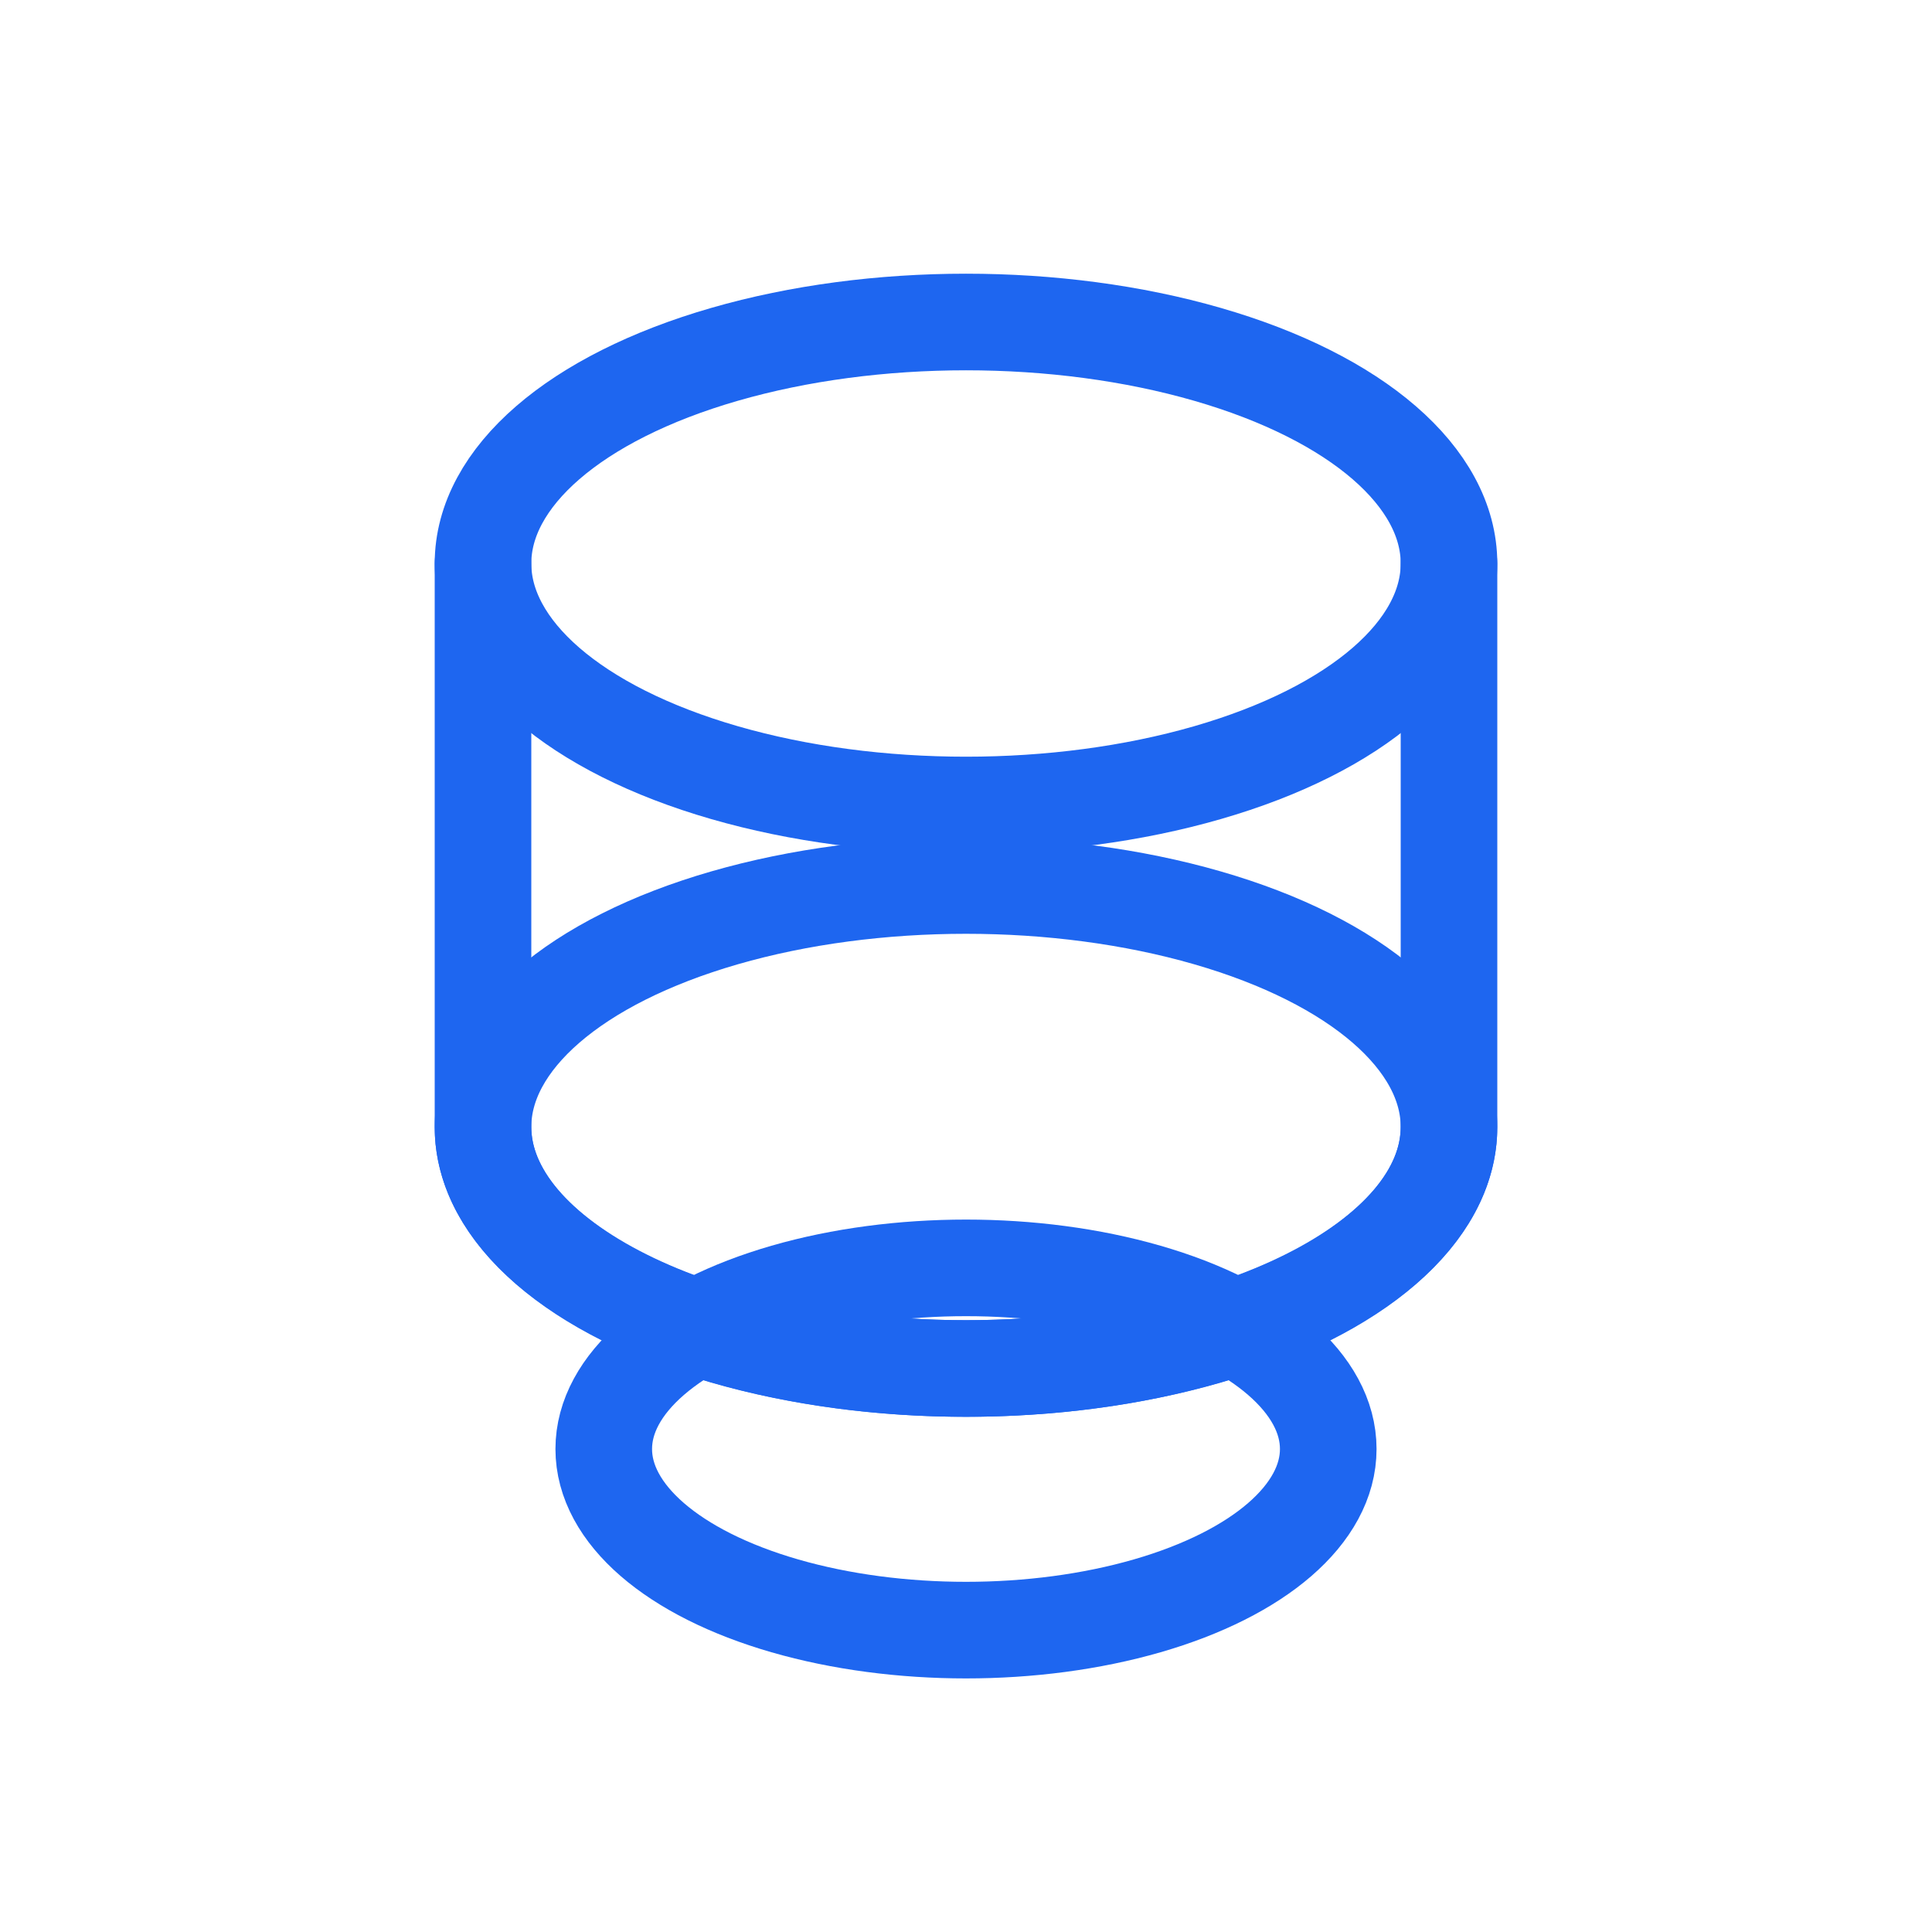
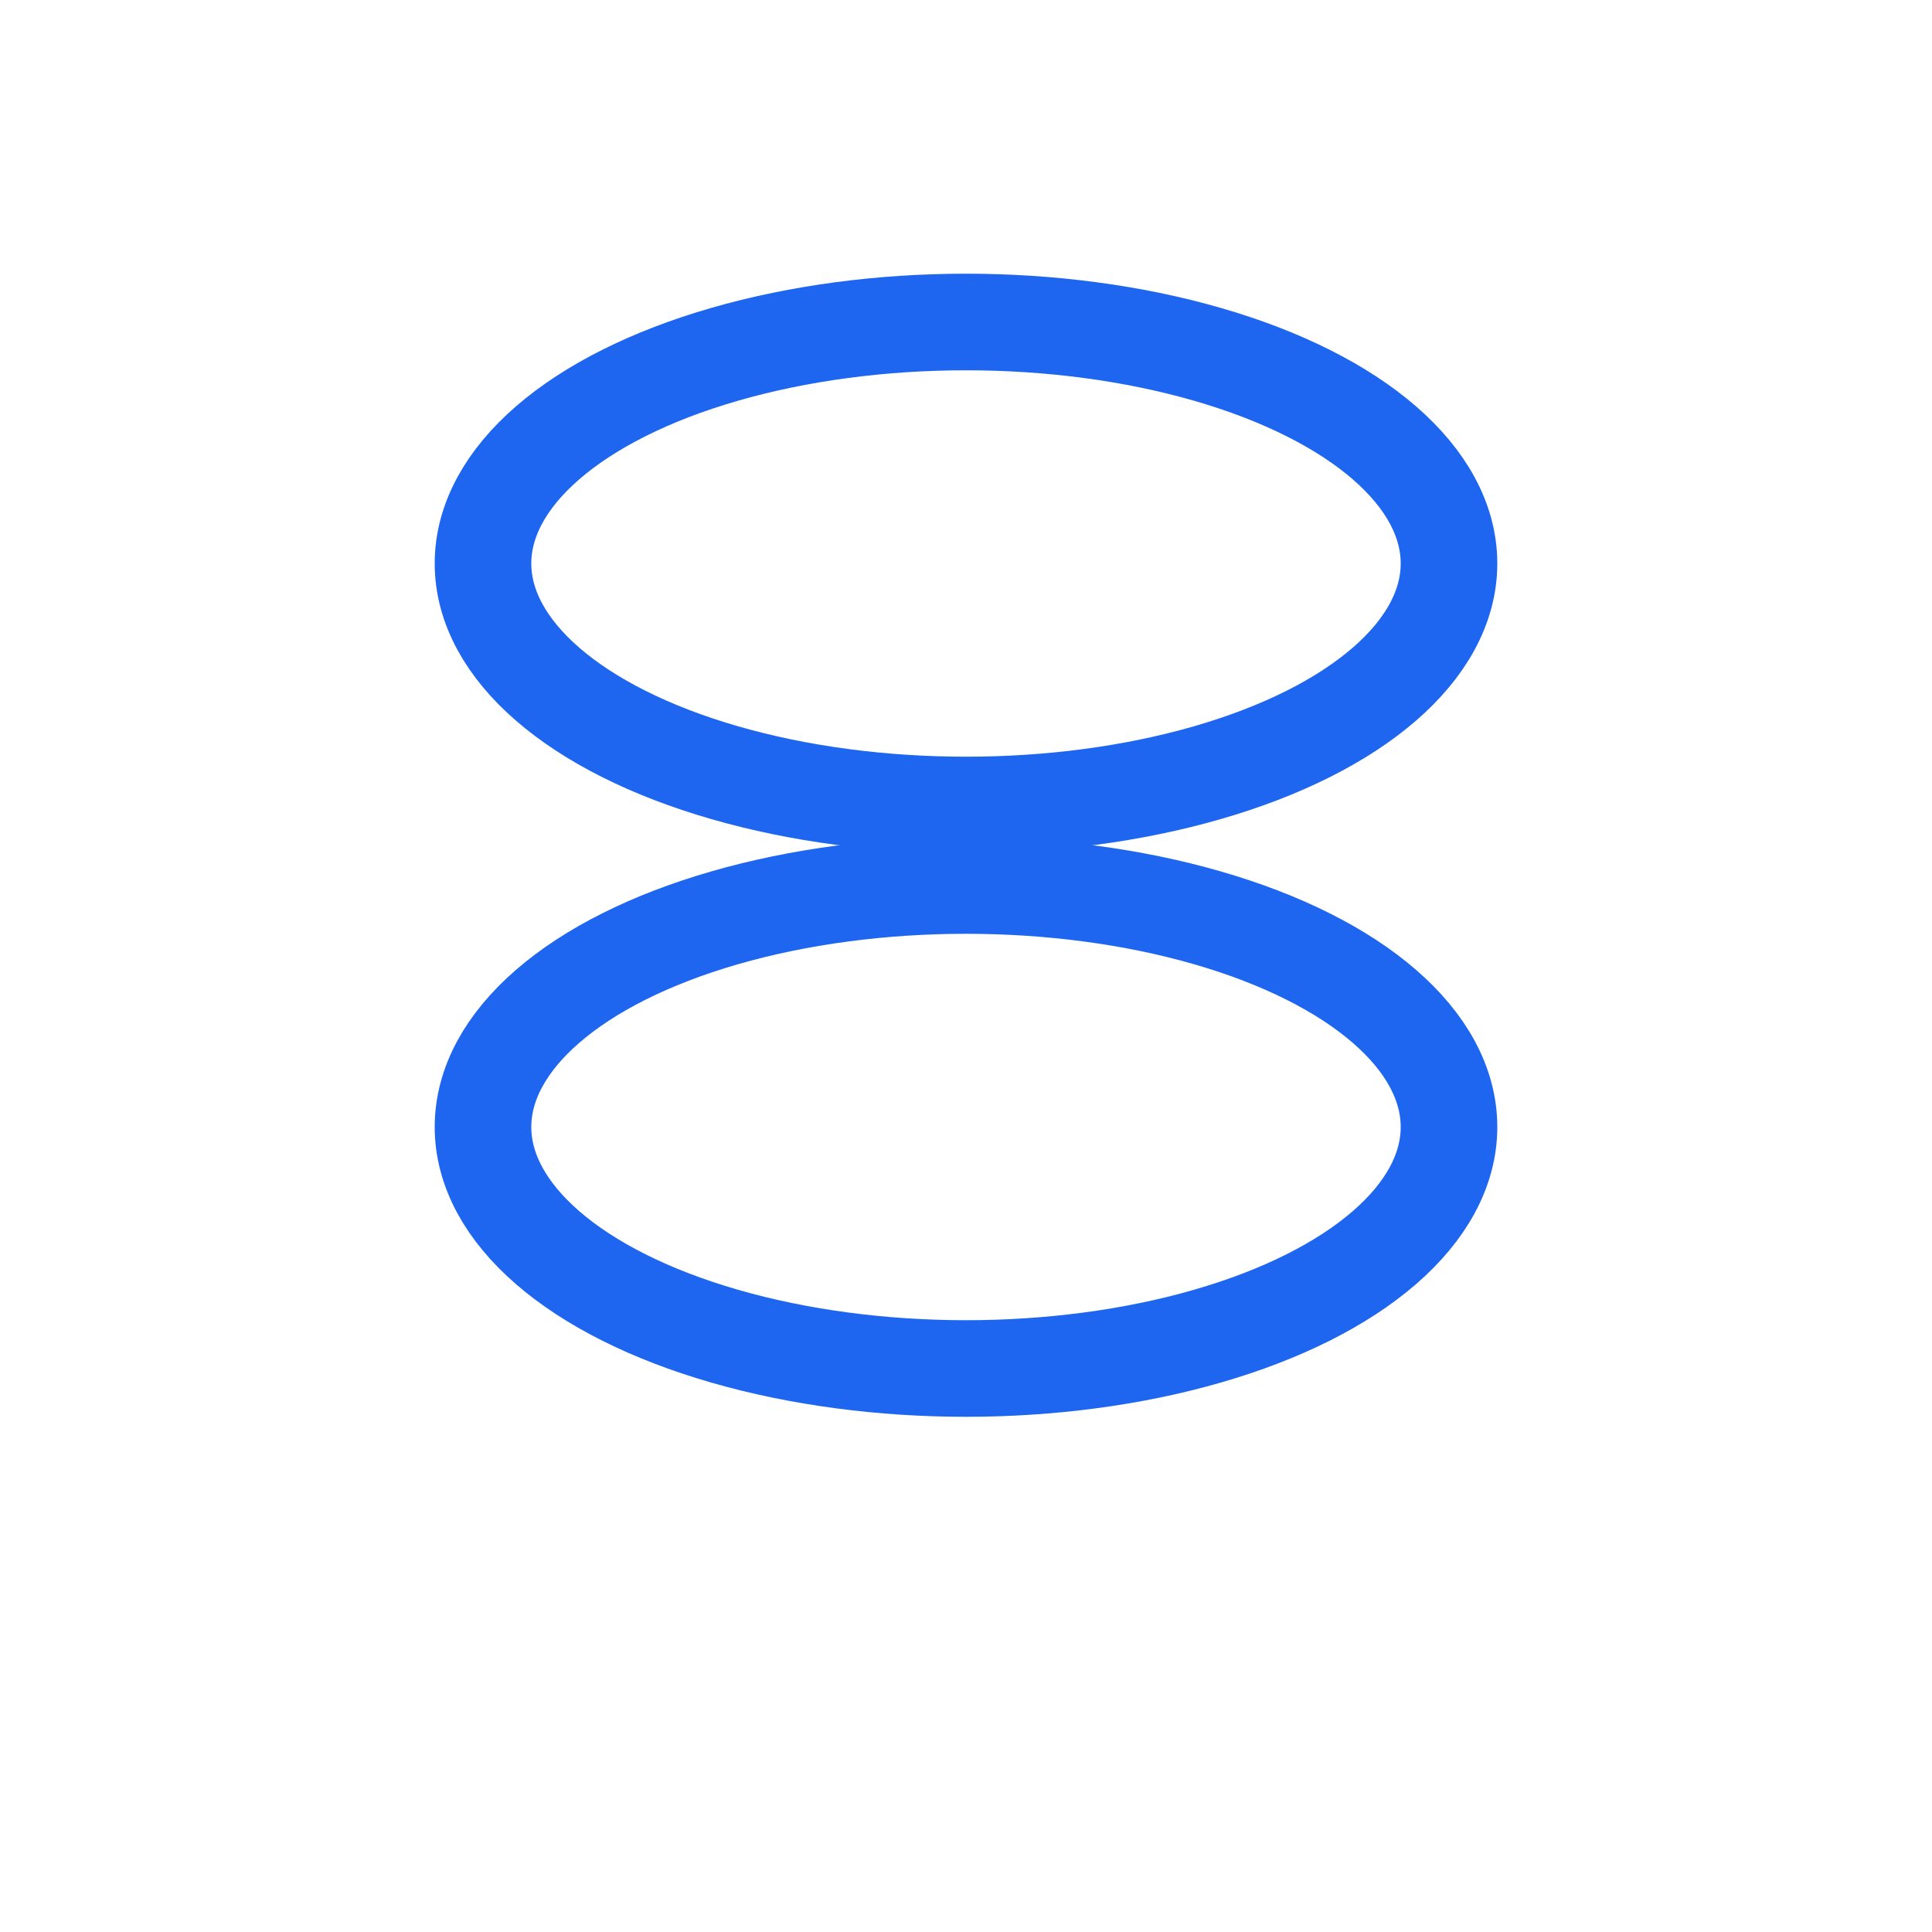
<svg xmlns="http://www.w3.org/2000/svg" width="48" height="48" viewBox="0 0 48 48" fill="none" stroke="#1E66F0" stroke-width="2.4" stroke-linecap="round" stroke-linejoin="round">
  <ellipse cx="24" cy="14" rx="12" ry="6" />
-   <path d="M12 14v14c0 3.3 5.4 6 12 6s12-2.7 12-6V14" />
  <ellipse cx="24" cy="28" rx="12" ry="6" />
-   <ellipse cx="24" cy="36" rx="9" ry="4.5" />
</svg>